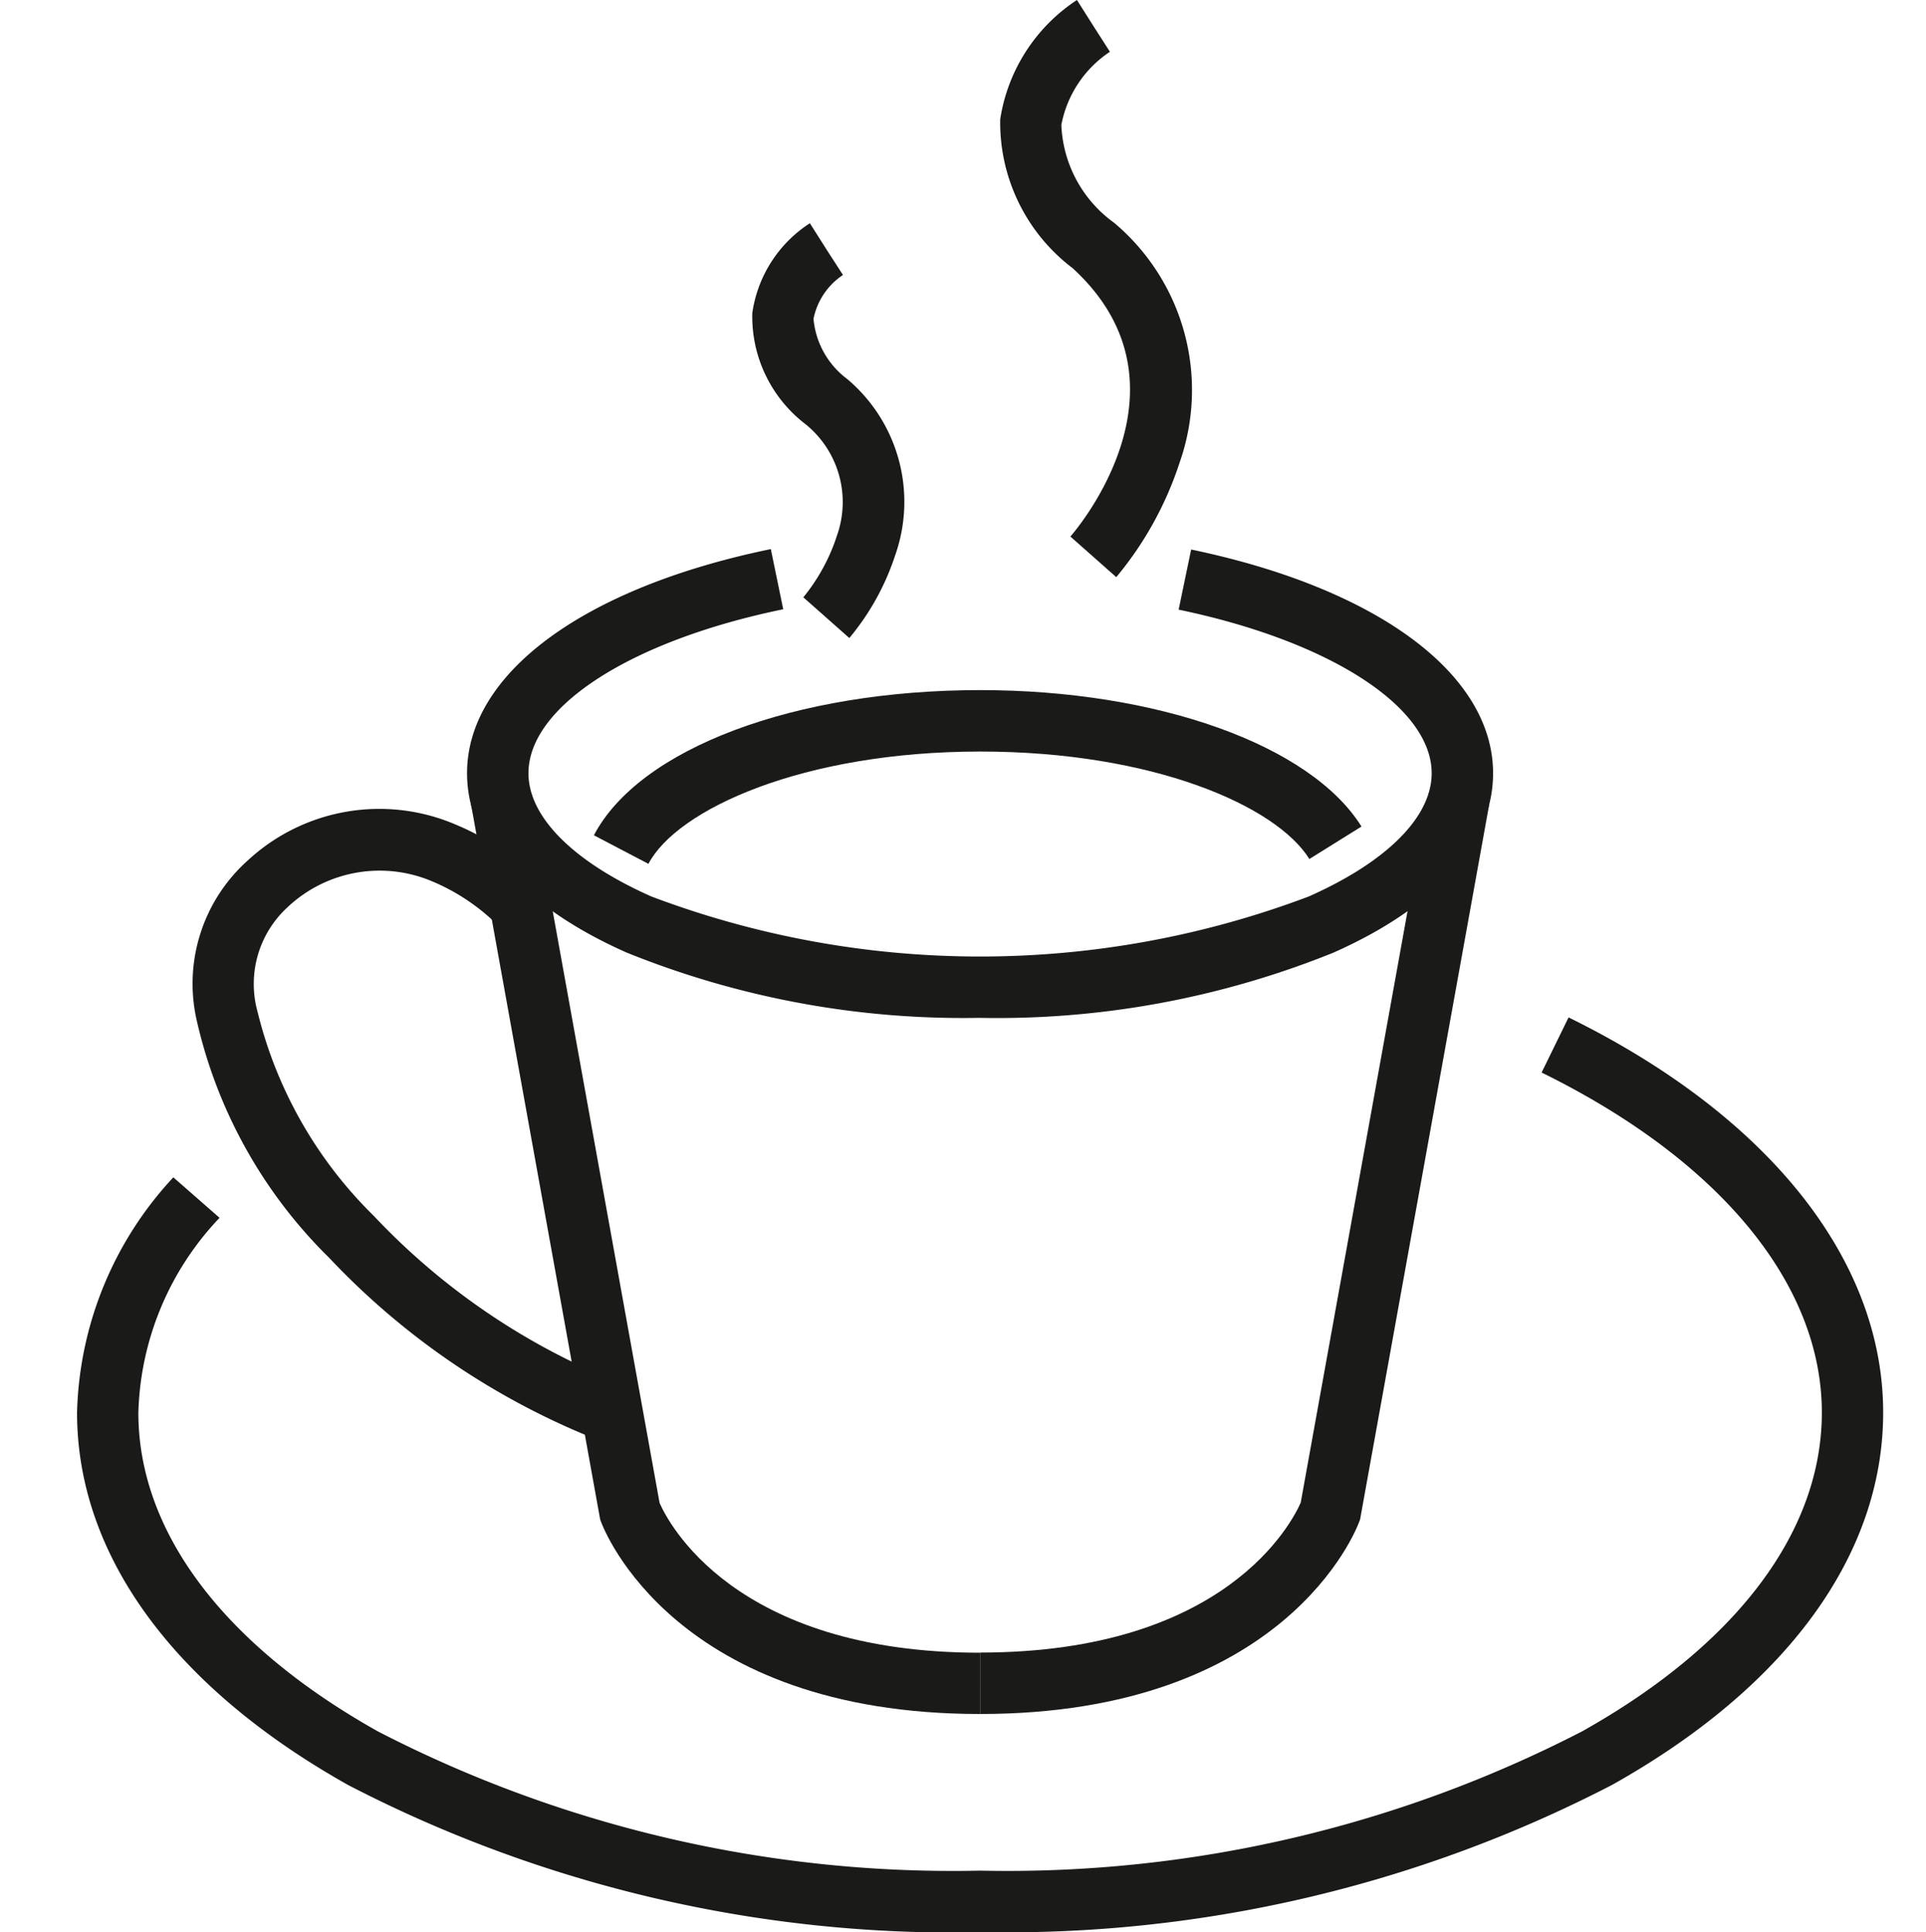
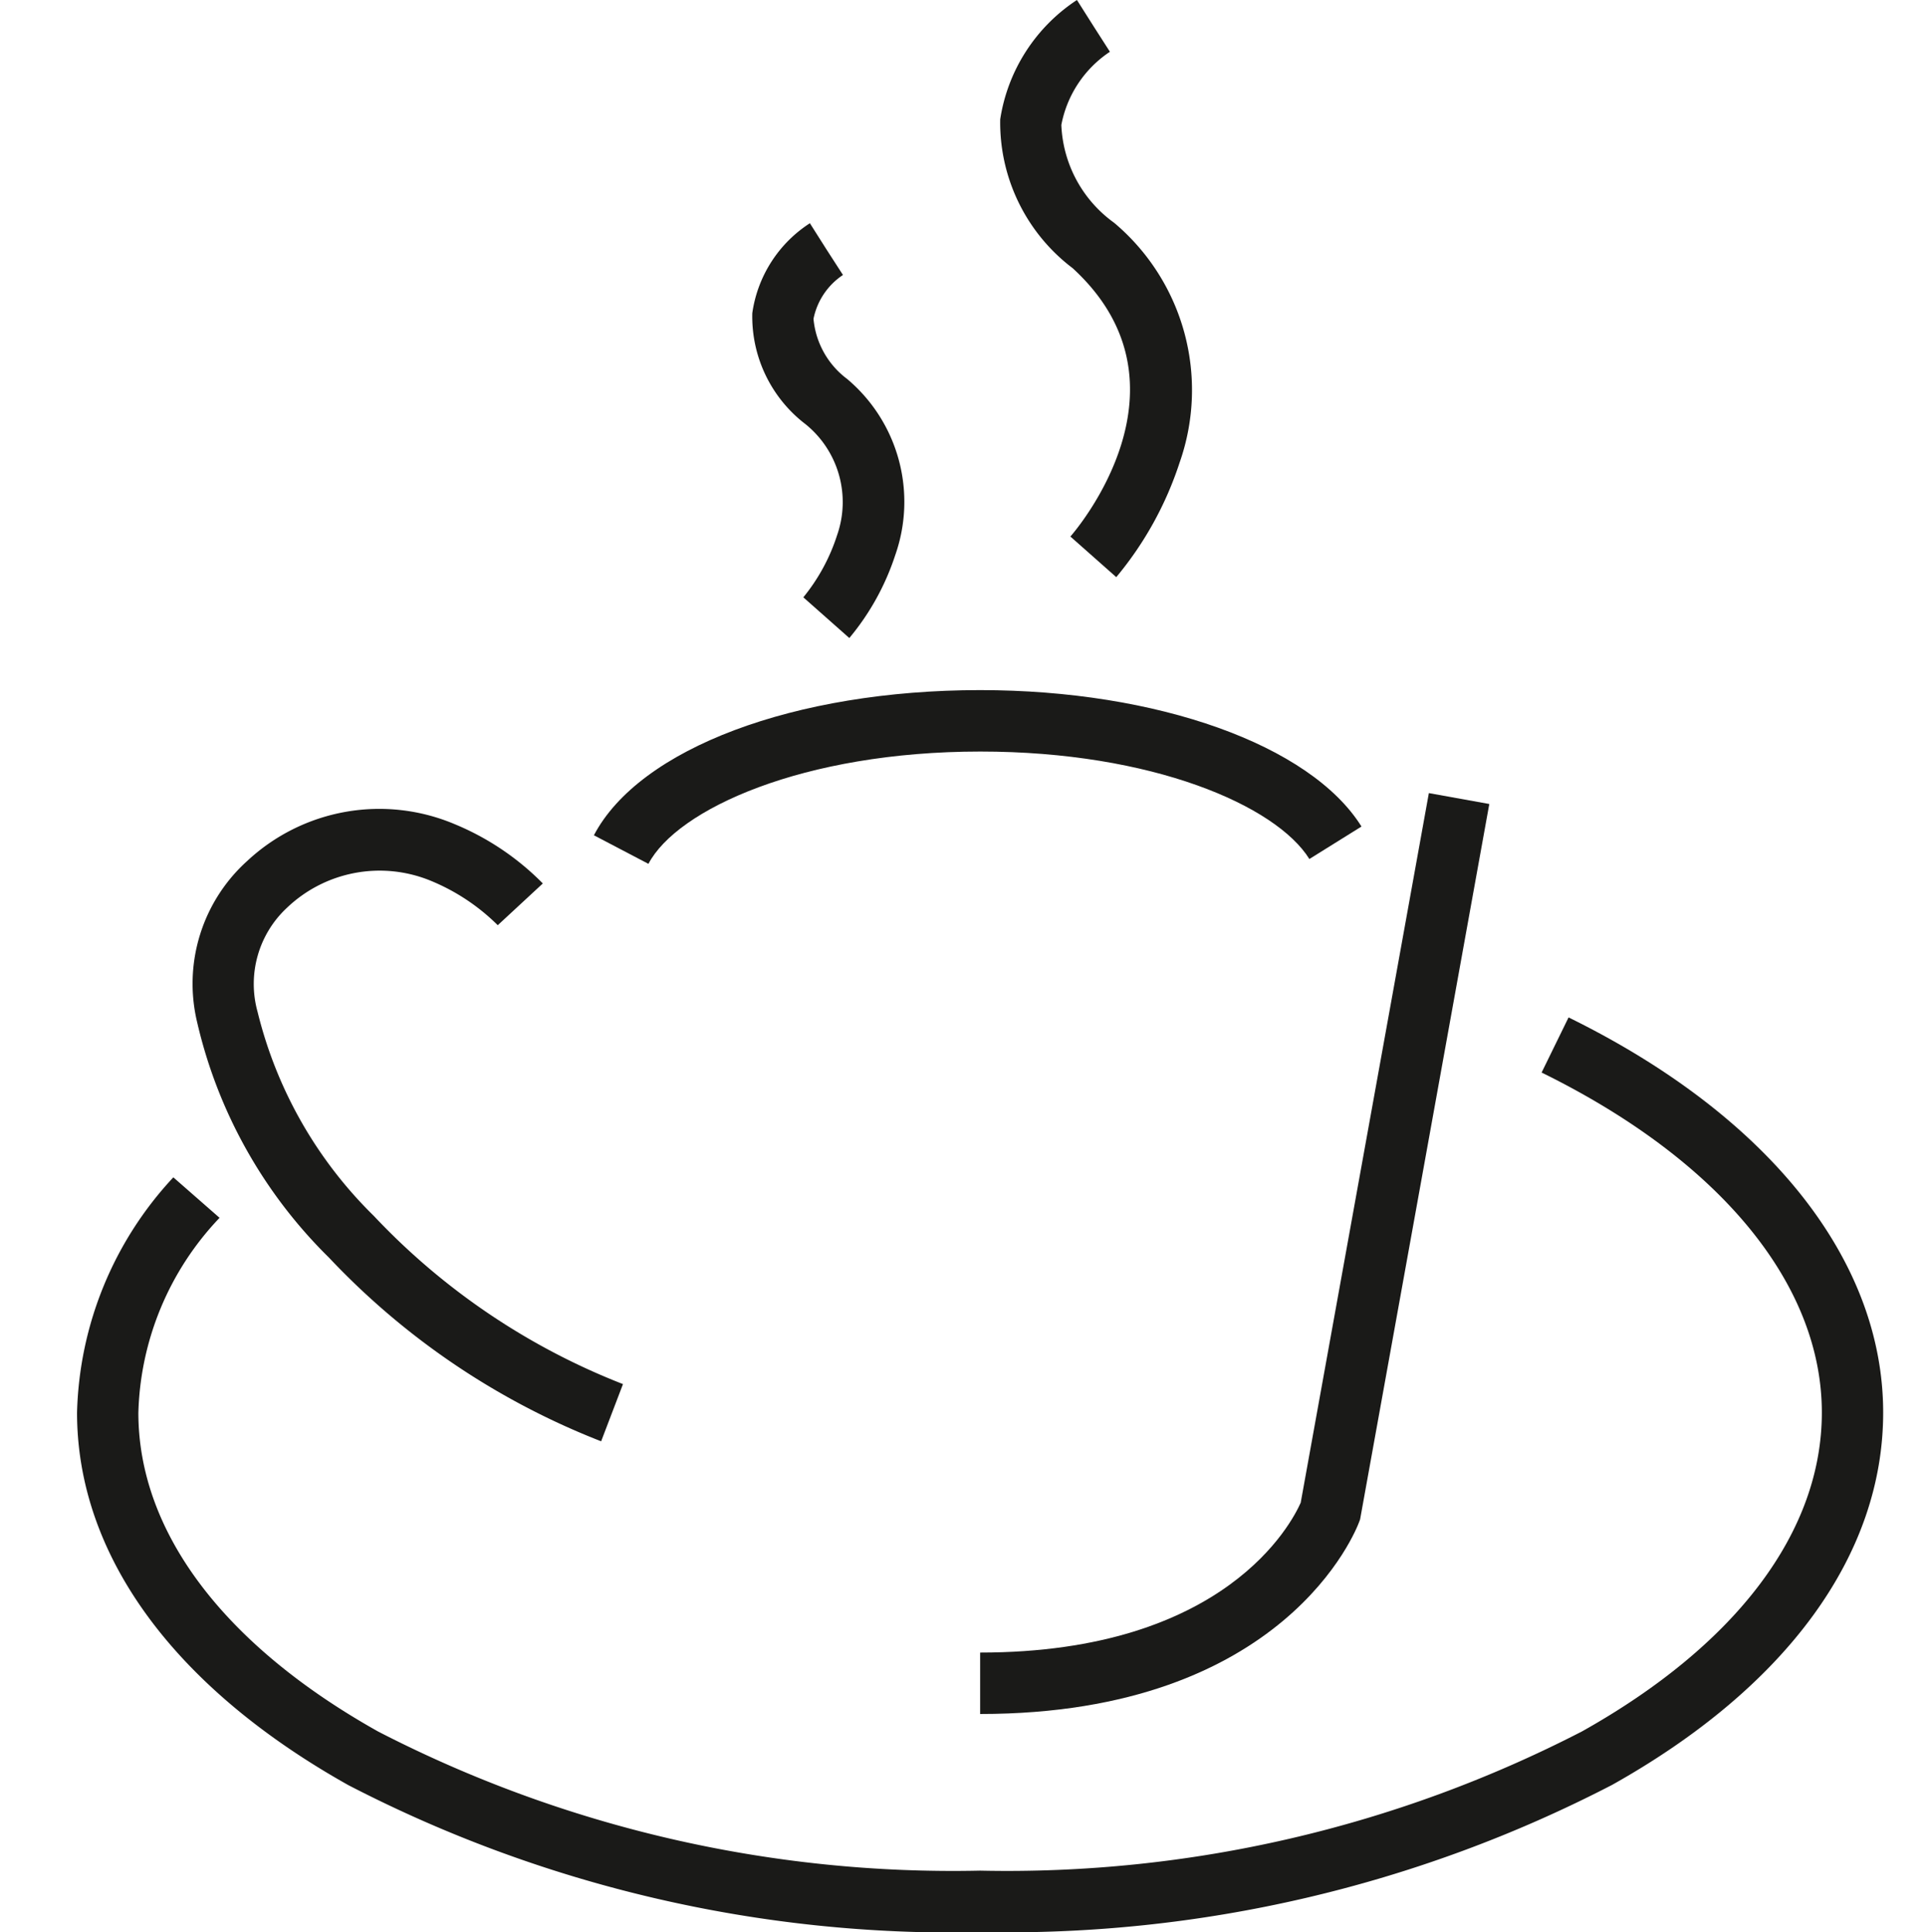
<svg xmlns="http://www.w3.org/2000/svg" viewBox="0 0 50 50.162" height="50.162" width="50">
  <defs>
    <clipPath id="clip-path">
      <rect fill="#1a1a18" height="50.162" width="46.891" data-name="Rettangolo 4806" id="Rettangolo_4806" />
    </clipPath>
  </defs>
  <g transform="translate(1210 15936)" data-name="Raggruppa 9099" id="Raggruppa_9099">
    <rect fill="none" transform="translate(-1210 -15936)" height="50" width="50" data-name="Rettangolo 5308" id="Rettangolo_5308" />
    <g transform="translate(-1.98 -10.9)" data-name="Raggruppa 9096" id="Raggruppa_9096">
      <g transform="translate(-1206.02 -15925.1)" data-name="Raggruppa 8255" id="Raggruppa_8255">
        <g clip-path="url(#clip-path)" data-name="Raggruppa 8254" id="Raggruppa_8254">
          <path fill="#1a1a18" transform="translate(-216.389)" d="M243.371,14.987l-1.194-1.057c.138-.158,3.374-3.928.058-6.968a4.741,4.741,0,0,1-1.88-3.865A4.526,4.526,0,0,1,242.347,0l.853,1.347-.427-.674.43.671a2.937,2.937,0,0,0-1.261,1.9,3.294,3.294,0,0,0,1.37,2.54,5.674,5.674,0,0,1,1.7,6.227,9,9,0,0,1-1.644,2.973" data-name="Tracciato 37789" id="Tracciato_37789" />
          <path fill="#1a1a18" transform="translate(-158.274 -52.362)" d="M178.323,68.927l-1.194-1.057a4.939,4.939,0,0,0,.877-1.615,2.6,2.6,0,0,0-.819-2.879,3.518,3.518,0,0,1-1.383-2.884,3.334,3.334,0,0,1,1.495-2.334l.854,1.347-.427-.674.432.67a1.79,1.79,0,0,0-.765,1.139,2.194,2.194,0,0,0,.872,1.56,4.169,4.169,0,0,1,1.25,4.574,6.523,6.523,0,0,1-1.191,2.152" data-name="Tracciato 37790" id="Tracciato_37790" />
-           <path fill="#1a1a18" transform="translate(-91.478 -128.782)" d="M114.923,155.208a23.292,23.292,0,0,1-9.178-1.695c-2.671-1.184-4.142-2.838-4.142-4.656,0-2.587,3.022-4.817,7.886-5.819l.322,1.562c-3.956.815-6.614,2.526-6.614,4.258,0,1.132,1.164,2.3,3.193,3.2a24.135,24.135,0,0,0,17.062,0c2.029-.9,3.193-2.066,3.193-3.2,0-1.722-2.64-3.43-6.569-4.248l.325-1.561c4.835,1.007,7.838,3.233,7.838,5.809,0,1.818-1.471,3.471-4.142,4.656a23.292,23.292,0,0,1-9.177,1.695" data-name="Tracciato 37791" id="Tracciato_37791" />
-           <path fill="#1a1a18" transform="translate(-92.388 -186.022)" d="M115.833,230.522c-7.925,0-9.766-4.784-9.841-4.988l-.024-.065-.012-.068L102.615,206.9l1.569-.283,3.327,18.424c.209.481,1.916,3.89,8.322,3.89Z" data-name="Tracciato 37792" id="Tracciato_37792" />
          <path fill="#1a1a18" transform="translate(-211.8 -186.022)" d="M235.245,230.522v-1.595c6.389,0,8.1-3.391,8.322-3.891l3.327-18.423,1.569.283-3.354,18.573-.024.065c-.074.2-1.916,4.988-9.841,4.988" data-name="Tracciato 37793" id="Tracciato_37793" />
          <path fill="#1a1a18" transform="translate(-121.216 -161.854)" d="M136.046,184.28l-1.412-.74c1.182-2.254,5.212-3.769,10.027-3.769,4.6,0,8.577,1.423,9.9,3.542l-1.353.843c-.864-1.387-4.076-2.79-8.543-2.79-4.6,0-7.874,1.5-8.615,2.915" data-name="Tracciato 37794" id="Tracciato_37794" />
          <path fill="#1a1a18" transform="translate(-27.372 -189.715)" d="M40.978,227.135a19.378,19.378,0,0,1-7.065-4.768,12.534,12.534,0,0,1-3.425-6.12,4.289,4.289,0,0,1,1.305-4.182,5.026,5.026,0,0,1,5.384-.952,6.925,6.925,0,0,1,2.287,1.539l-1.17,1.084a5.355,5.355,0,0,0-1.759-1.162,3.484,3.484,0,0,0-3.716.712,2.7,2.7,0,0,0-.76,2.7,11.127,11.127,0,0,0,3.015,5.295,17.748,17.748,0,0,0,6.471,4.369Z" data-name="Tracciato 37795" id="Tracciato_37795" />
          <path fill="#1a1a18" transform="translate(0 -238.633)" d="M23.445,288.8a34.16,34.16,0,0,1-16.4-3.819C2.5,282.433,0,279,0,275.308A9.293,9.293,0,0,1,2.5,269.2l1.2,1.051a7.629,7.629,0,0,0-2.108,5.06c0,3.088,2.211,6.028,6.226,8.278A32.554,32.554,0,0,0,23.445,287.2a32.554,32.554,0,0,0,15.625-3.615c4.015-2.25,6.226-5.189,6.226-8.278,0-3.338-2.652-6.556-7.275-8.828l.7-1.431c5.19,2.55,8.167,6.29,8.167,10.259,0,3.691-2.5,7.125-7.041,9.669a34.16,34.16,0,0,1-16.4,3.819" data-name="Tracciato 37796" id="Tracciato_37796" />
        </g>
      </g>
    </g>
  </g>
</svg>